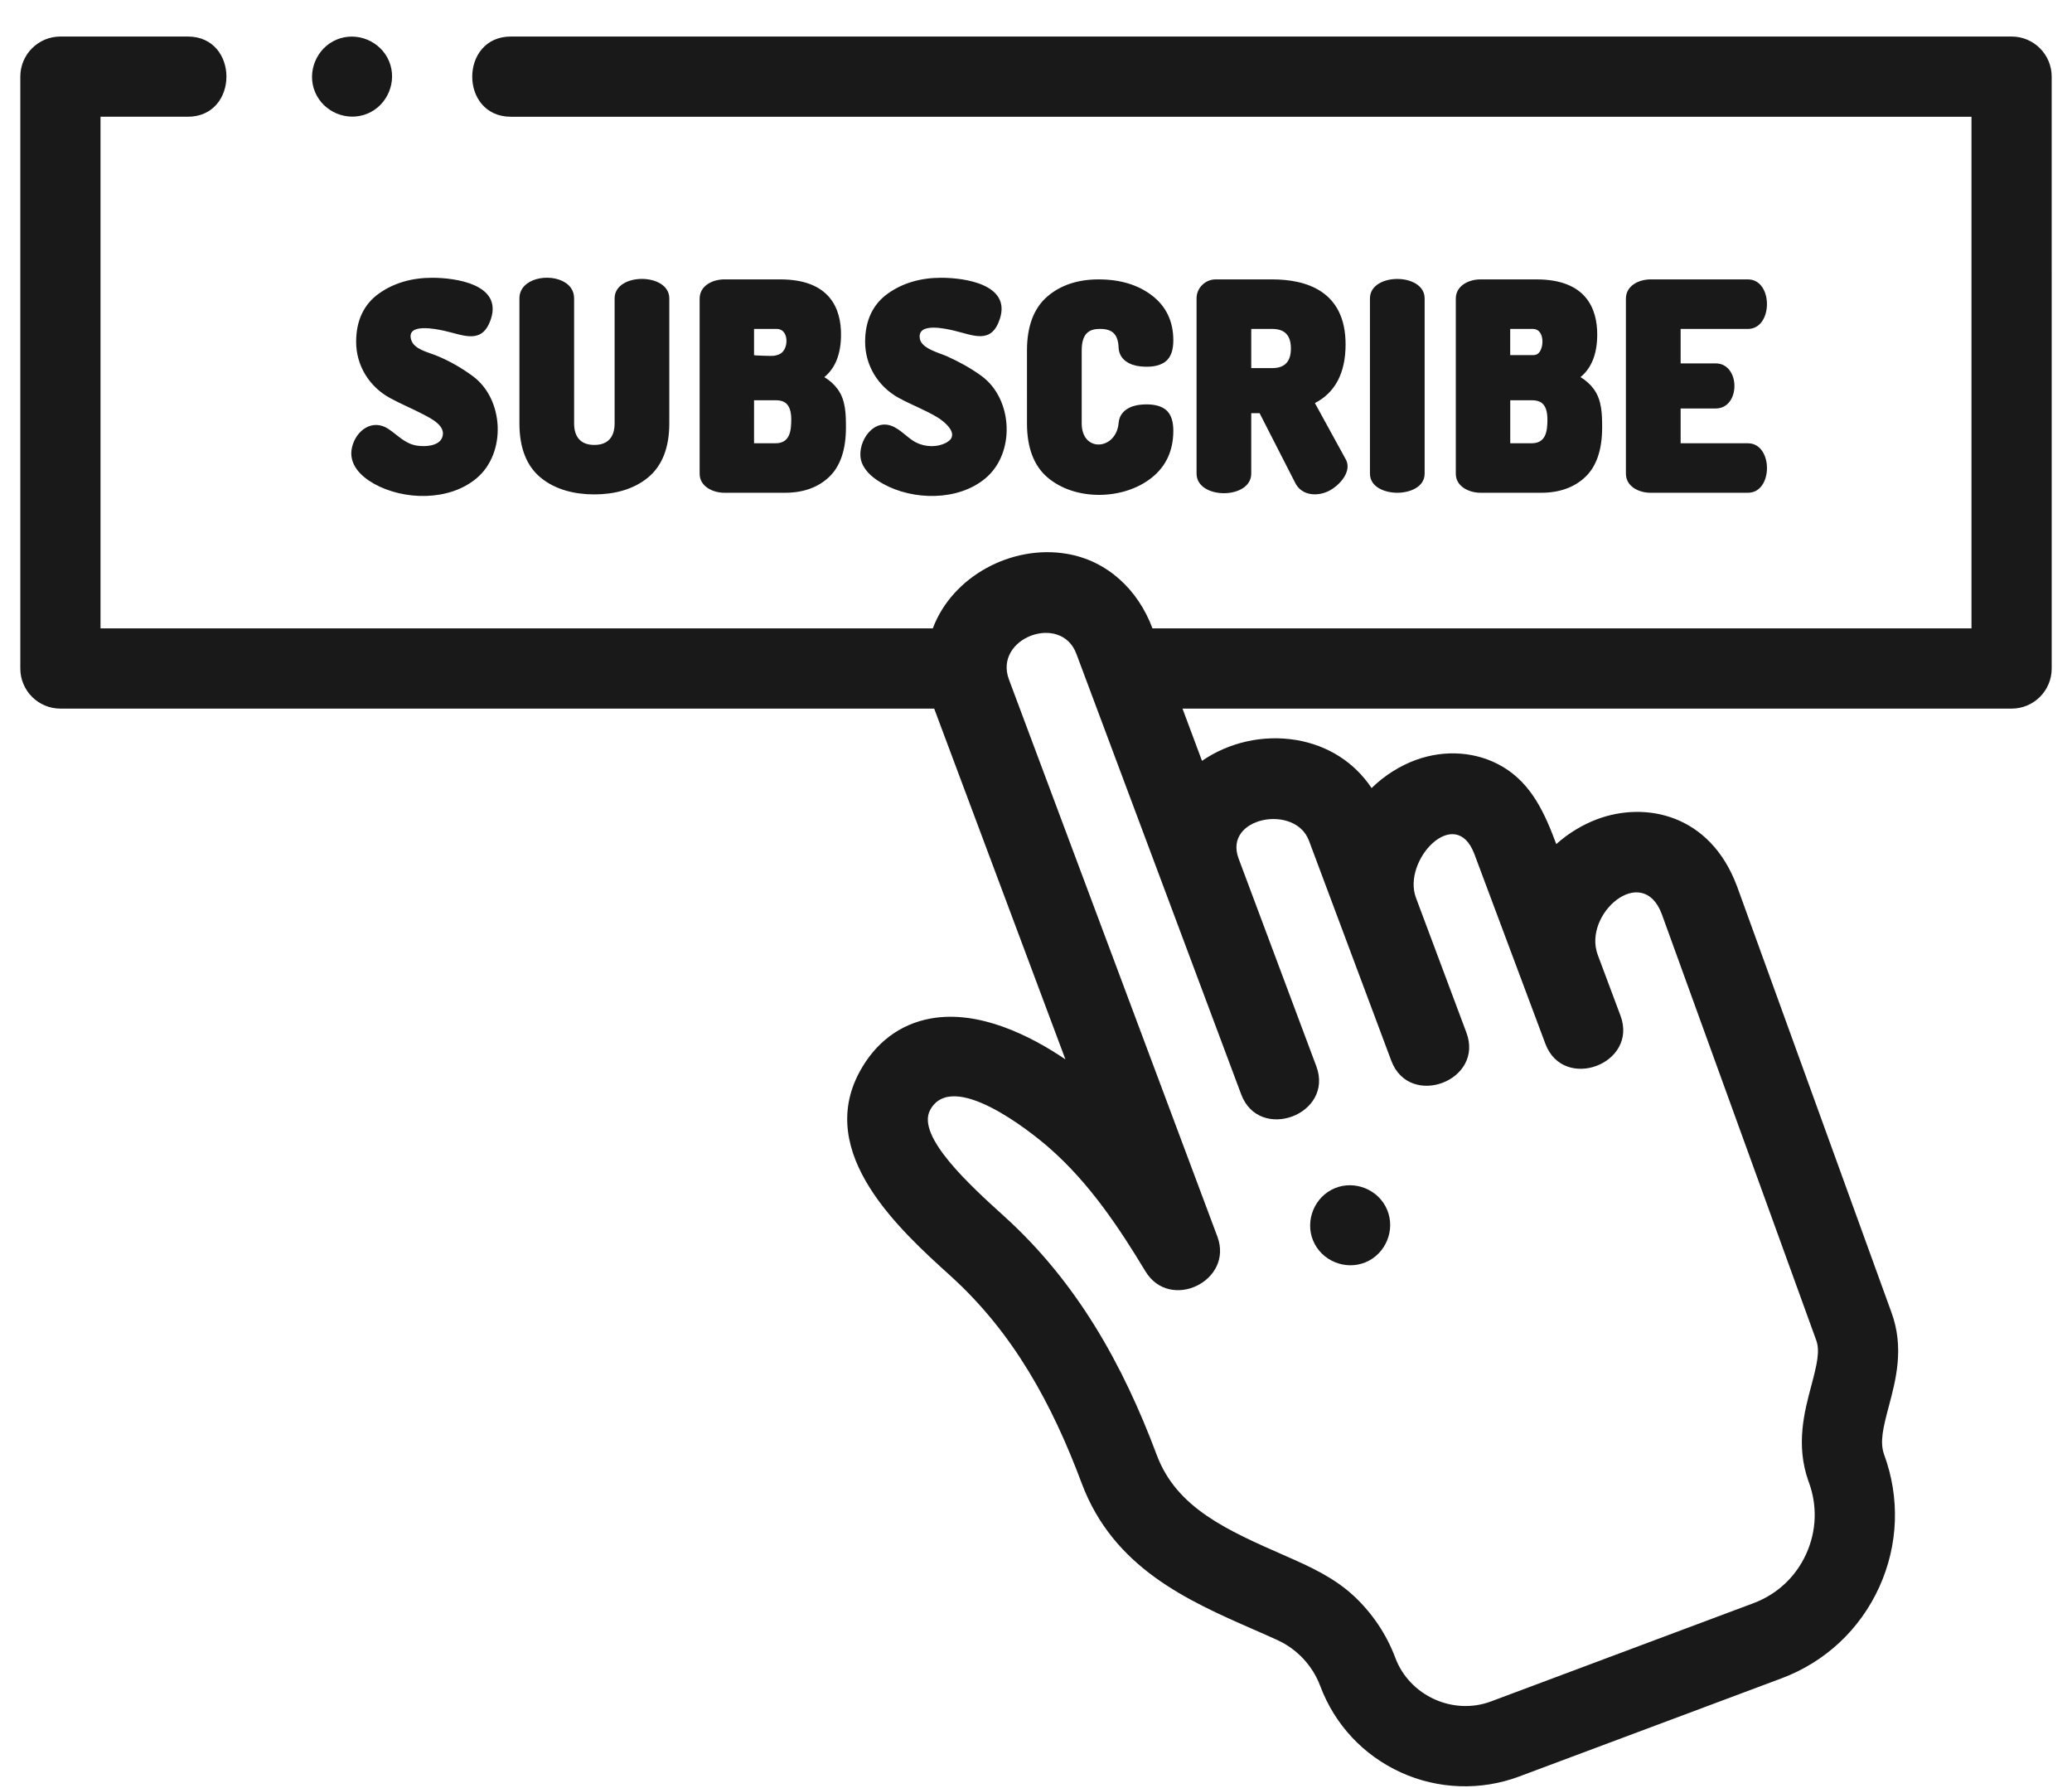
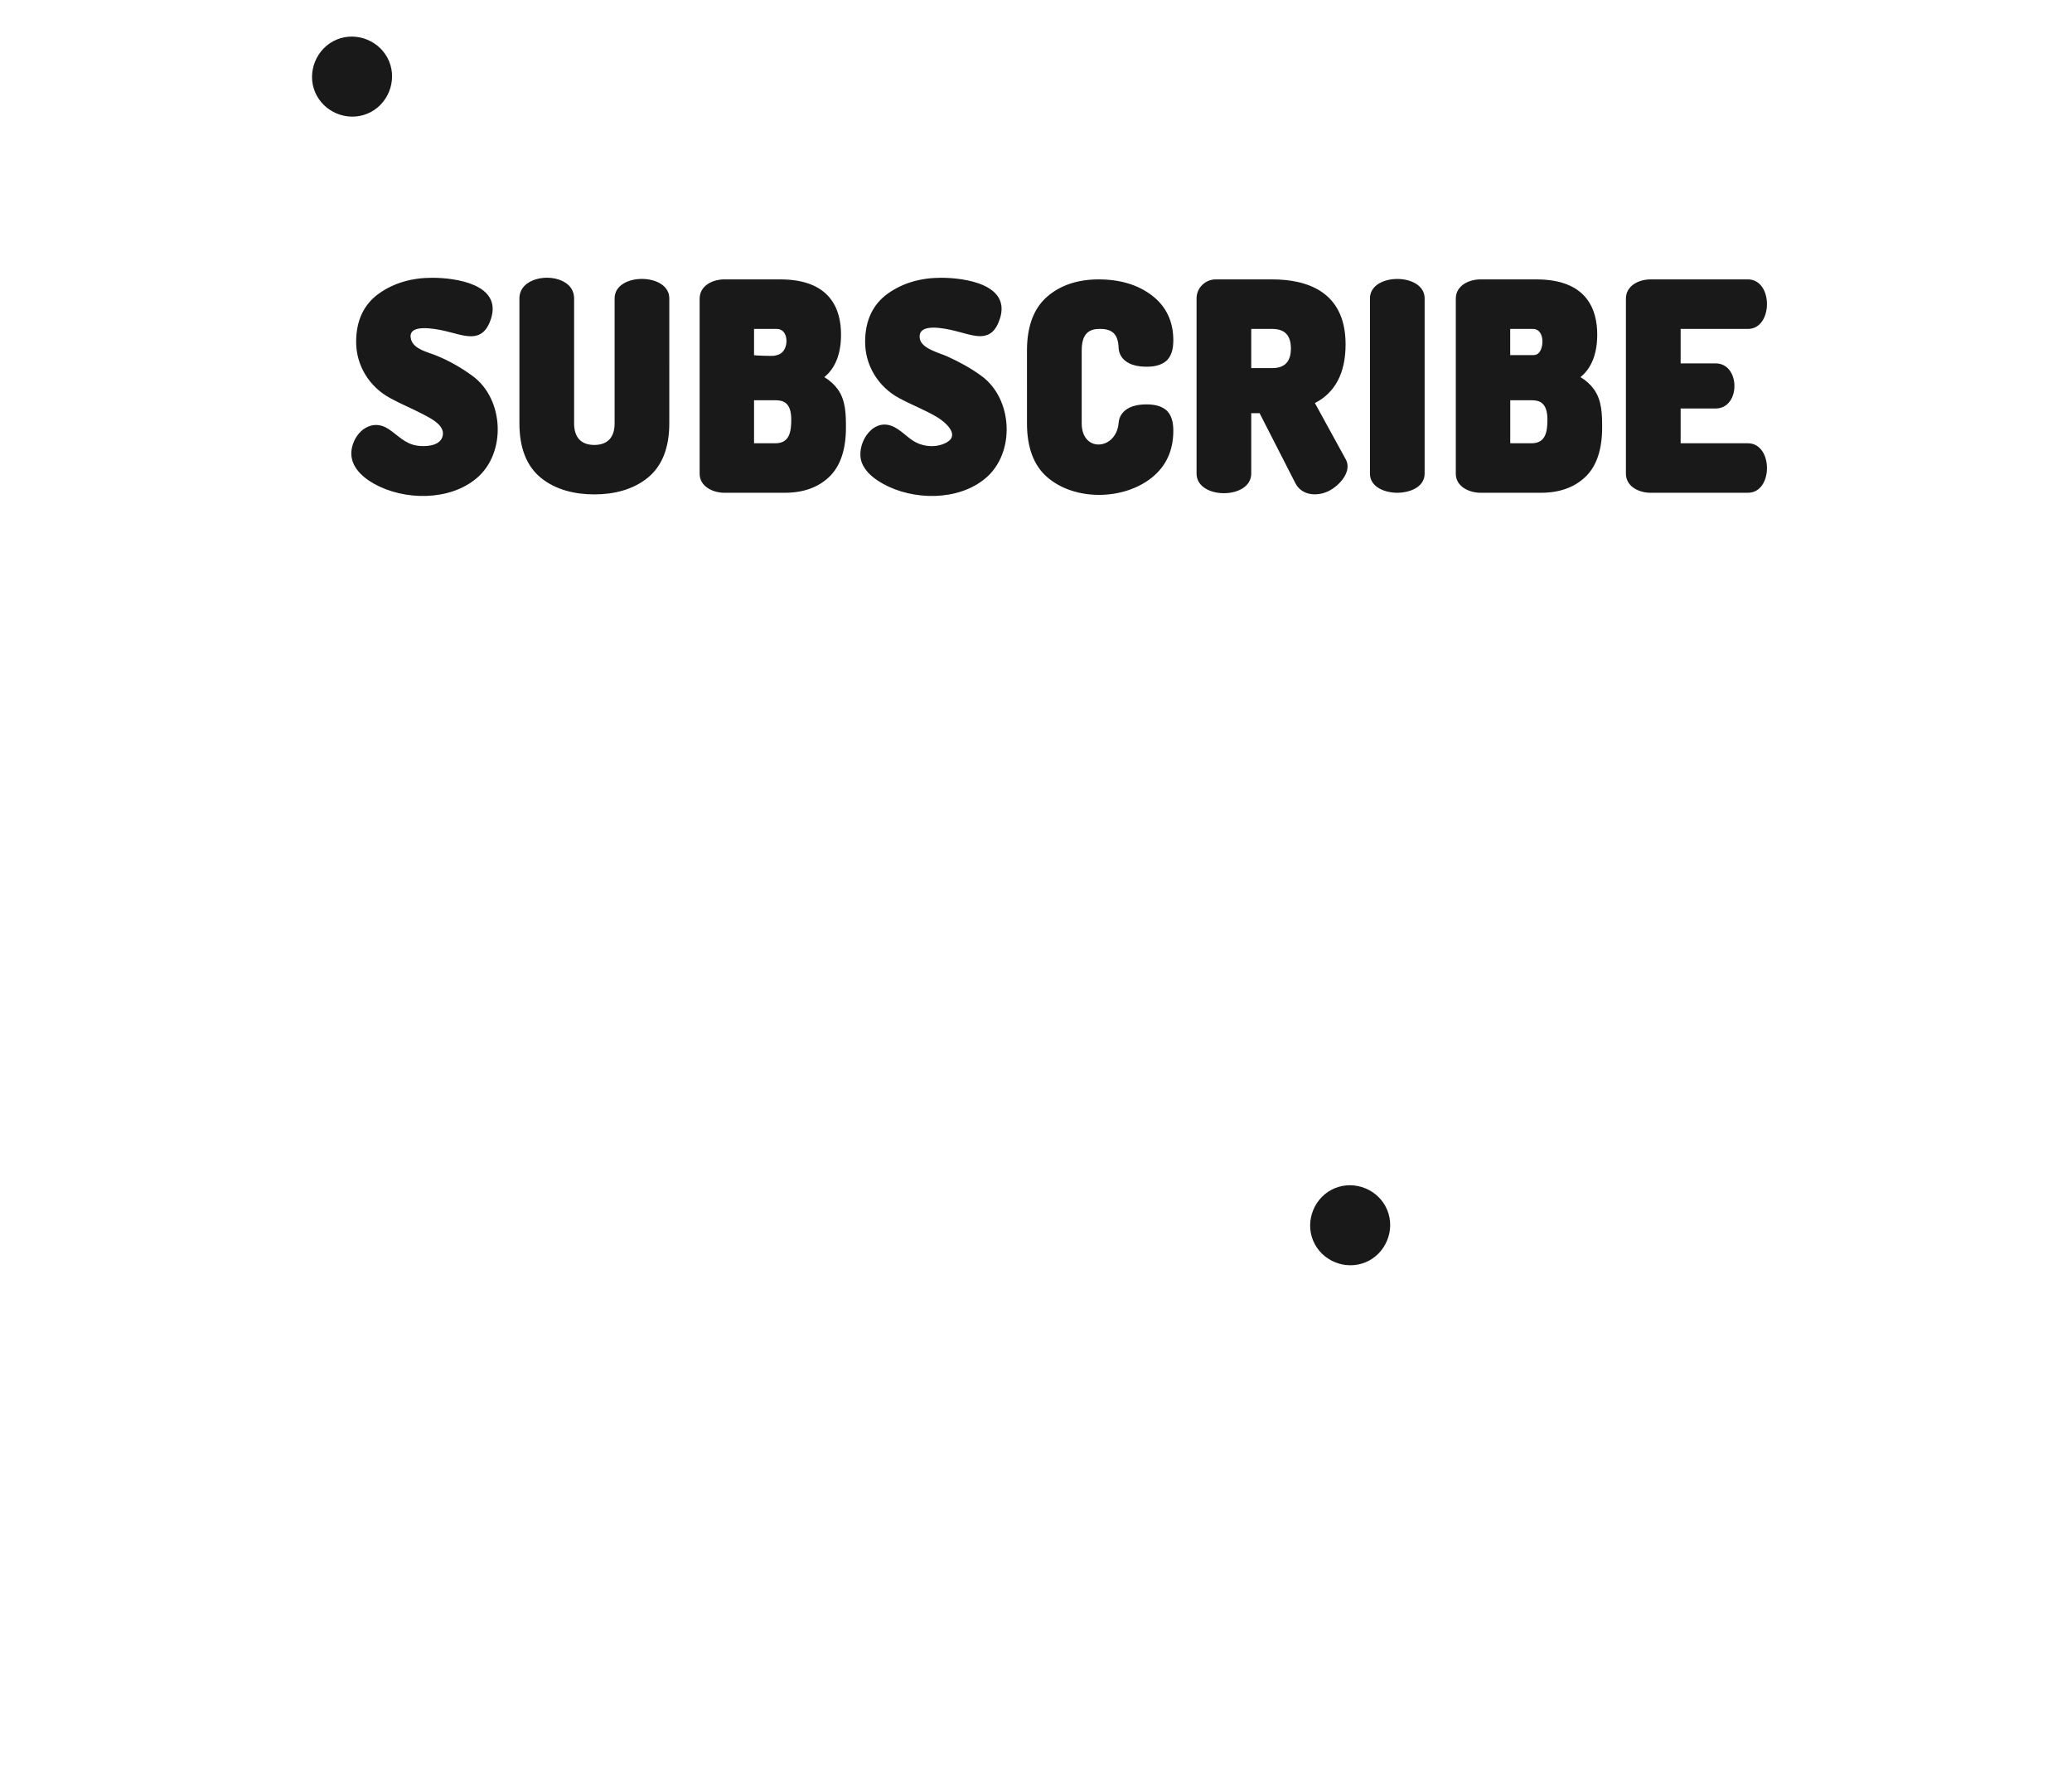
<svg xmlns="http://www.w3.org/2000/svg" width="51" height="44" viewBox="0 0 51 44">
  <g fill="none" fill-rule="evenodd" opacity=".9">
    <g fill="#000" fill-rule="nonzero">
      <g>
-         <path d="M49.013.049H12.075c-1.267 0-1.27 1.974 0 1.974h35.951v12.592H27.867c-.35-.943-1.106-1.669-2.116-1.837-1.341-.225-2.808.546-3.291 1.837H1.974V2.023h2.148c1.267 0 1.27-1.974 0-1.974H.987C.442.049 0 .49 0 1.036v14.566c0 .545.442.987.987.987h21.507l3.23 8.632c-.862-.583-2.127-1.22-3.314-1.006-.757.137-1.363.592-1.754 1.316-1.084 2.01.994 3.891 2.236 5.015 1.554 1.406 2.504 3.16 3.232 5.105.78 2.086 2.612 2.89 4.227 3.599.198.086.396.173.59.262.484.22.868.631 1.055 1.13.356.951 1.062 1.707 1.986 2.128.915.417 1.969.453 2.91.1l6.458-2.416c1.075-.402 1.928-1.199 2.404-2.242.474-1.041.515-2.203.118-3.275-.105-.304-.022-.648.12-1.182.172-.644.385-1.444.06-2.317l-3.796-10.473-.004-.01c-.661-1.766-2.246-2.09-3.438-1.645-.367.138-.71.347-1.008.613-.279-.745-.598-1.472-1.31-1.898-.647-.386-1.435-.429-2.137-.176-.41.149-.786.39-1.099.695-.42-.63-1.07-1.05-1.854-1.182-.82-.137-1.667.06-2.32.513l-.48-1.286h20.407c.545 0 .987-.442.987-.986V1.036c0-.545-.442-.987-.987-.987zM37.537 24.836c.444 1.188 2.294.497 1.849-.692l-.56-1.497c-.372-1.004 1.097-2.272 1.576-1.004l3.796 10.473.004.01c.1.269.021.6-.117 1.12-.173.65-.389 1.457-.073 2.354l.007.018c.217.58.195 1.211-.062 1.775-.256.565-.718.995-1.299 1.212L36.2 41.022c-.935.35-2.006-.14-2.356-1.073-.215-.575-.566-1.096-1.013-1.515-.493-.46-1.077-.724-1.687-.992-1.44-.632-2.683-1.178-3.171-2.483-.837-2.237-1.97-4.26-3.756-5.876-.813-.736-2.173-1.967-1.823-2.615.543-1.007 2.459.517 2.938.937.99.867 1.72 1.97 2.362 3.033.603.997 2.178.234 1.77-.856l-5.13-13.709c-.383-1.023 1.281-1.643 1.659-.634l4.057 10.842c.444 1.187 2.294.497 1.849-.692l-1.913-5.112c-.38-1.015 1.39-1.35 1.732-.439l2.027 5.417c.444 1.186 2.293.496 1.849-.692l-1.242-3.319c-.346-.924.974-2.315 1.439-1.073l1.746 4.665z" transform="translate(-1012 -2861) translate(1012.5 2861.85)" />
        <path d="M8.266 7.564c0 .58.322 1.102.831 1.38.266.146.546.26.814.4.195.103.582.287.473.572-.082.217-.422.23-.613.202-.304-.044-.472-.254-.713-.413-.395-.26-.801.041-.895.46-.091.407.216.707.543.89.741.414 1.852.43 2.523-.134.74-.62.68-1.948-.095-2.517-.282-.207-.597-.387-.923-.515-.189-.074-.516-.147-.588-.369-.14-.433.615-.272.813-.229.476.105.94.353 1.15-.299.27-.845-.869-1.006-1.448-1.006-.505 0-.943.129-1.304.383-.377.266-.568.668-.568 1.195zM13.41 6.103c-.381-.244-1.125-.109-1.125.39V9.57c0 .595.173 1.041.514 1.327.37.31.857.42 1.33.42.473 0 .957-.112 1.327-.42.343-.286.518-.732.518-1.327V6.493c0-.637-1.346-.64-1.346 0V9.57c0 .33-.16.53-.499.53-.339 0-.498-.2-.498-.53V6.493c0-.176-.088-.306-.22-.39zM20.201 7.381c0-.618-.26-1.355-1.494-1.355h-1.38c-.284 0-.606.152-.606.474v4.31c0 .316.333.467.606.467h1.494c.45 0 .817-.131 1.088-.39.274-.26.413-.67.413-1.215 0-.323-.004-.672-.203-.944-.085-.117-.195-.216-.329-.297.273-.223.411-.574.411-1.05zm-1.431.421c-.055.064-.128.09-.226.105-.04.006-.484-.006-.484-.017v-.645h.56c.242 0 .283.31.197.484-.014.029-.03.053-.047.073zm.206 1.673c0 .293-.04.584-.39.584h-.526V9h.526c.193 0 .39.057.39.476zM22.807 10.035c-.23.131-.537.121-.768 0-.218-.116-.374-.328-.611-.41-.492-.168-.873.499-.715.911.09.236.307.4.52.519.74.414 1.851.43 2.523-.134.74-.62.68-1.948-.095-2.517-.265-.194-.555-.352-.853-.486-.185-.083-.616-.186-.665-.424-.088-.427.65-.253.852-.204.466.11.911.343 1.117-.298.271-.845-.868-1.006-1.447-1.006-.505 0-.943.129-1.304.383-.376.266-.567.668-.567 1.195 0 .58.321 1.102.83 1.38.312.17.65.295.952.478.18.11.56.424.23.613zM26.582 7.245c.306 0 .44.14.452.47.018.29.274.426.538.452.2.02.445.011.611-.116.162-.123.197-.336.197-.528 0-.467-.18-.84-.533-1.107-.342-.259-.78-.39-1.305-.39-.514 0-.94.142-1.265.423-.33.285-.499.731-.499 1.325V9.57c0 .594.169 1.04.5 1.325.681.588 1.877.566 2.572.01.351-.28.53-.669.53-1.152 0-.191-.035-.405-.197-.528s-.4-.133-.596-.117c-.267.023-.528.155-.553.448-.056.674-.909.743-.909.014V7.774c0-.467.231-.53.457-.53zM32.62 7.625c0-1.321-.98-1.599-1.804-1.599h-1.393c-.257 0-.471.209-.471.467v4.311c0 .645 1.346.645 1.346 0V9.319h.206l.88 1.722c.157.304.528.333.812.197.266-.128.619-.5.41-.817l-.741-1.351c.501-.259.755-.744.755-1.445zm-1.346.102c0 .308-.139.482-.458.482h-.518v-.964h.518c.32 0 .458.173.458.482zM33.893 11.277c.289 0 .673-.128.673-.473v-4.31c0-.638-1.346-.639-1.346 0v4.31c0 .345.384.473.673.473zM38.814 7.381c0-.618-.26-1.355-1.495-1.355h-1.38c-.284 0-.606.152-.606.474v4.31c0 .316.333.467.606.467h1.494c.45 0 .817-.131 1.089-.39.274-.26.413-.67.413-1.215 0-.323-.005-.672-.204-.944-.084-.117-.194-.216-.329-.297.273-.223.412-.574.412-1.05zm-1.42.432c-.038.054-.089.077-.162.077h-.56v-.645h.56c.267 0 .281.404.162.568zm.194 1.662c0 .293-.039.584-.39.584h-.525V9h.525c.193 0 .39.057.39.476zM42.523 7.245c.623 0 .627-1.219 0-1.219h-2.397c-.284 0-.606.152-.606.474v4.304c0 .322.322.473.606.473h2.397c.628 0 .623-1.218 0-1.218h-1.656v-.856h.861c.62 0 .615-1.11 0-1.11h-.861v-.848h1.656zM31.821 29.681c.205.498.793.74 1.29.534.496-.205.74-.792.533-1.289-.205-.497-.792-.739-1.289-.534-.496.205-.74.793-.534 1.29zM7.254 1.413c.206.497.791.74 1.289.534.497-.205.74-.792.534-1.289-.207-.497-.792-.74-1.29-.534-.495.206-.74.793-.533 1.29z" transform="translate(-1012 -2861) translate(1012.5 2861.85)" />
      </g>
    </g>
  </g>
</svg>